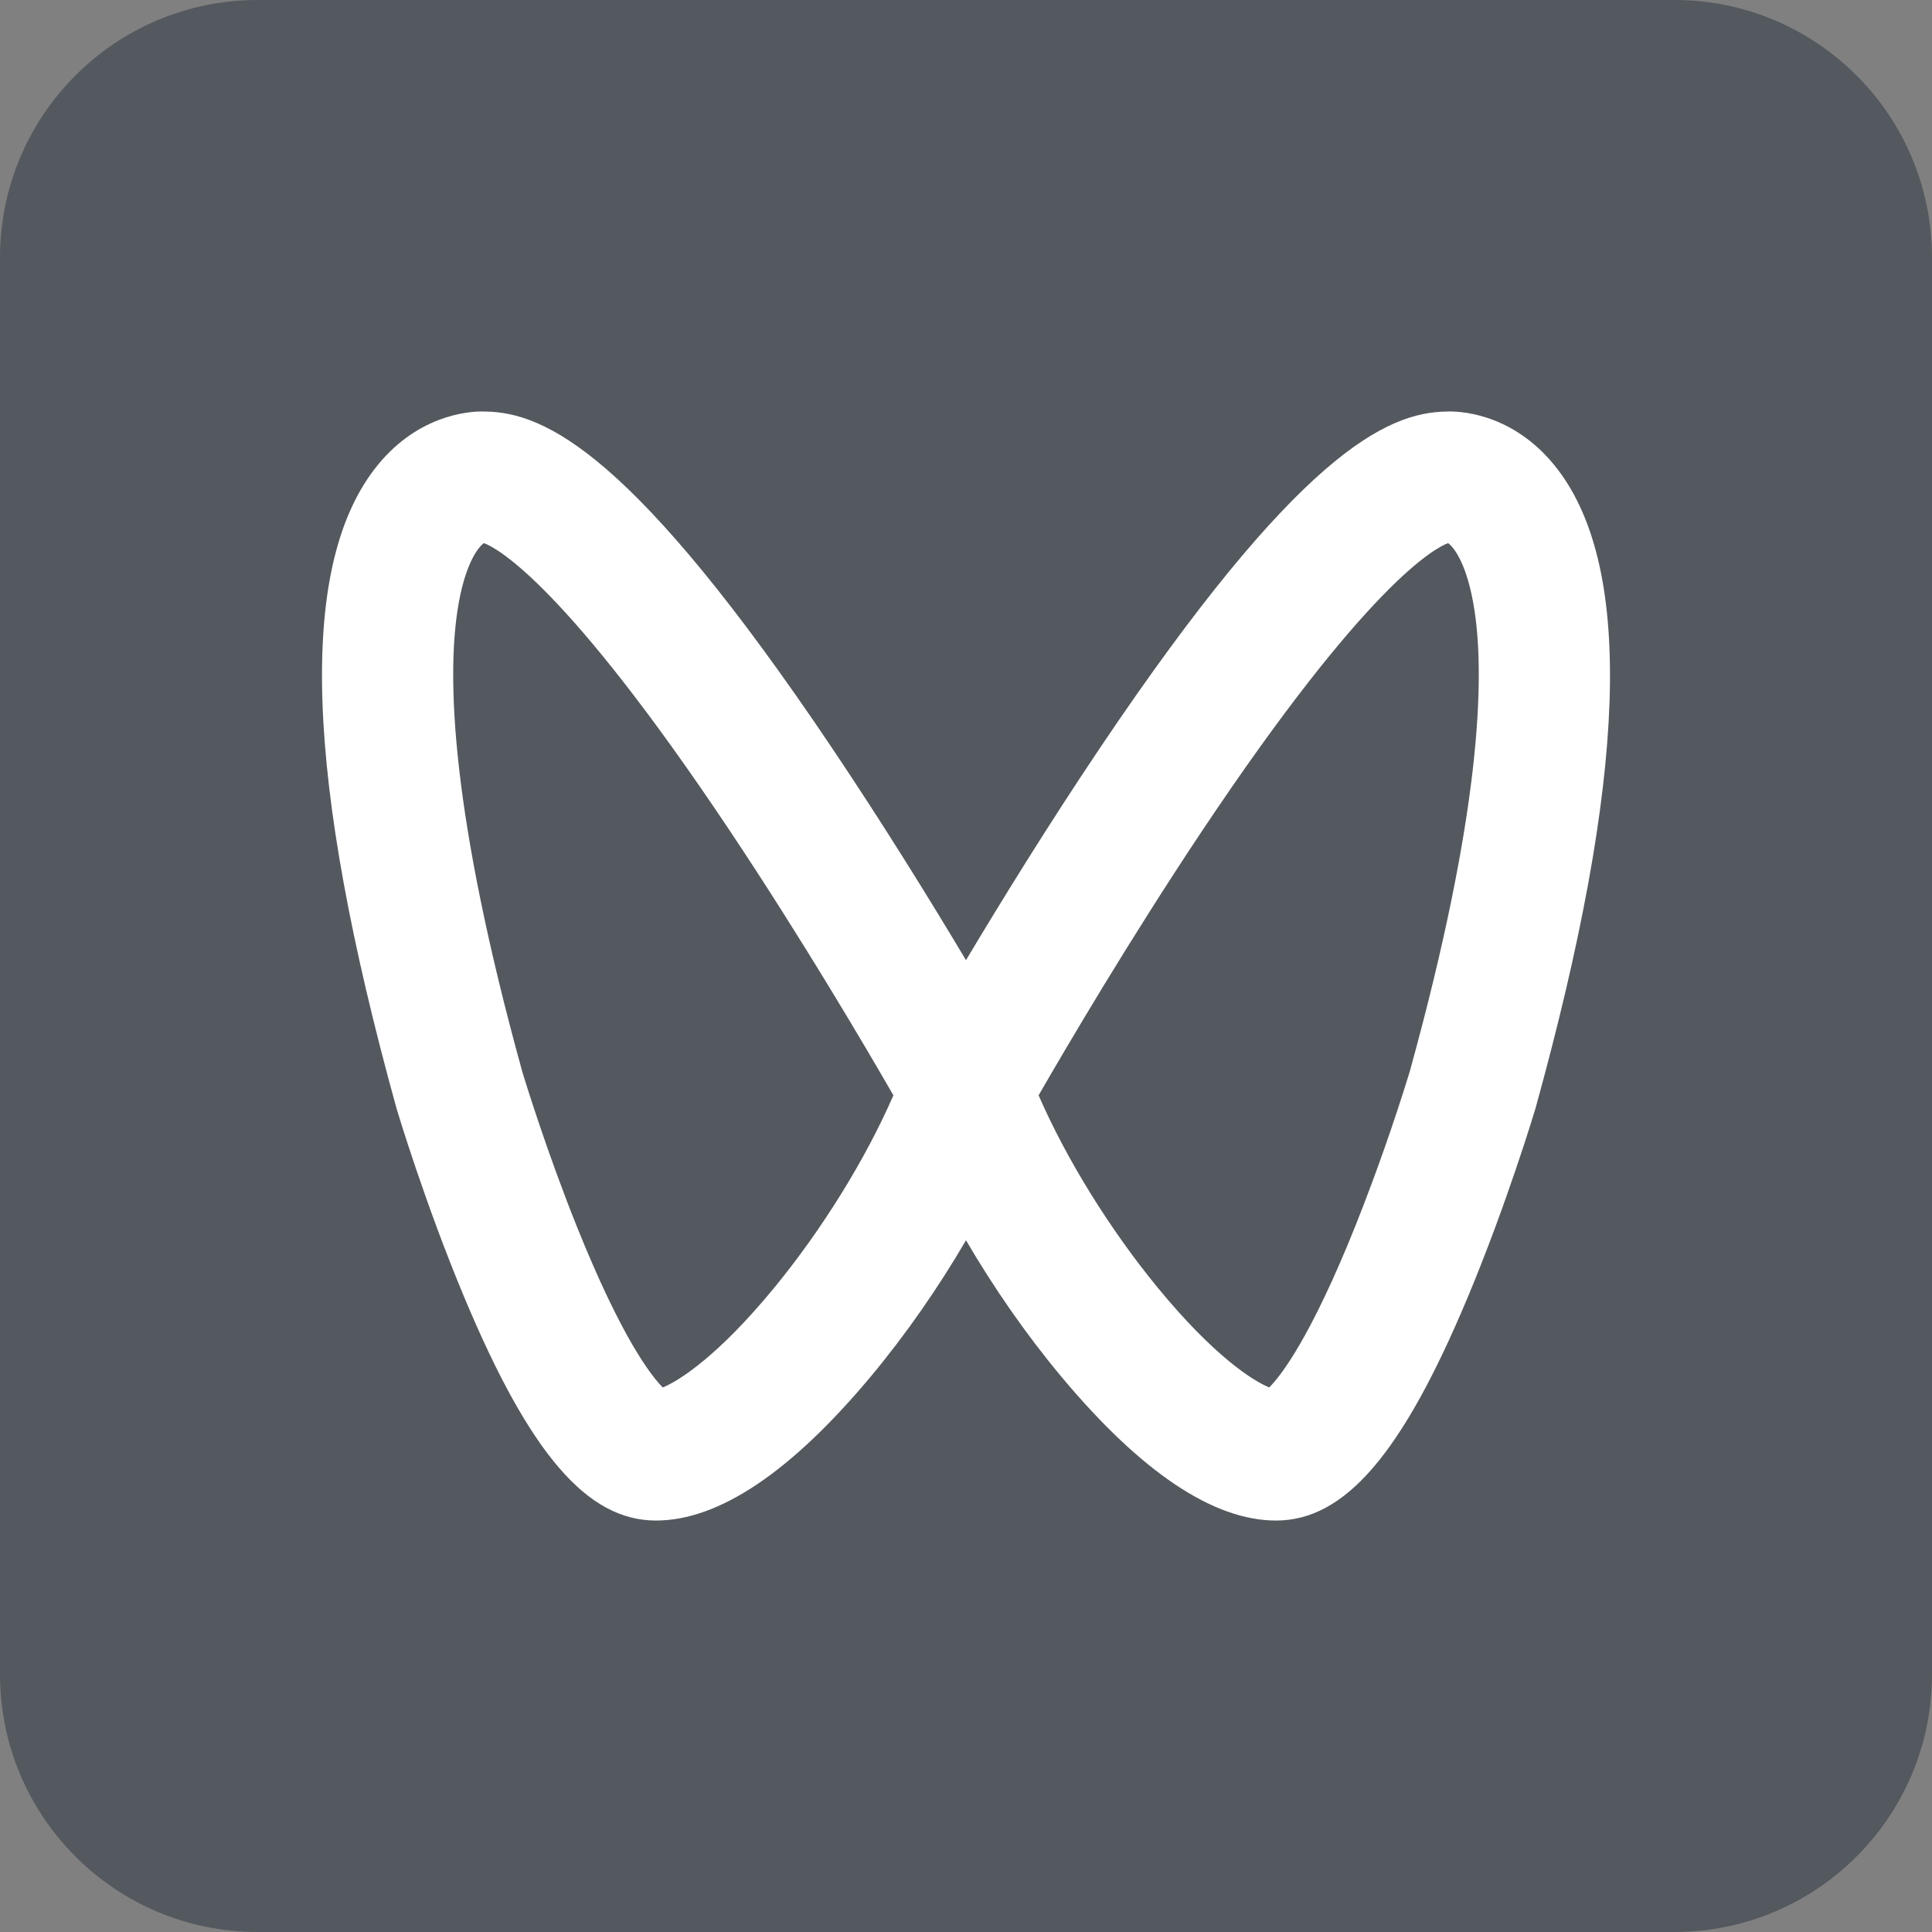
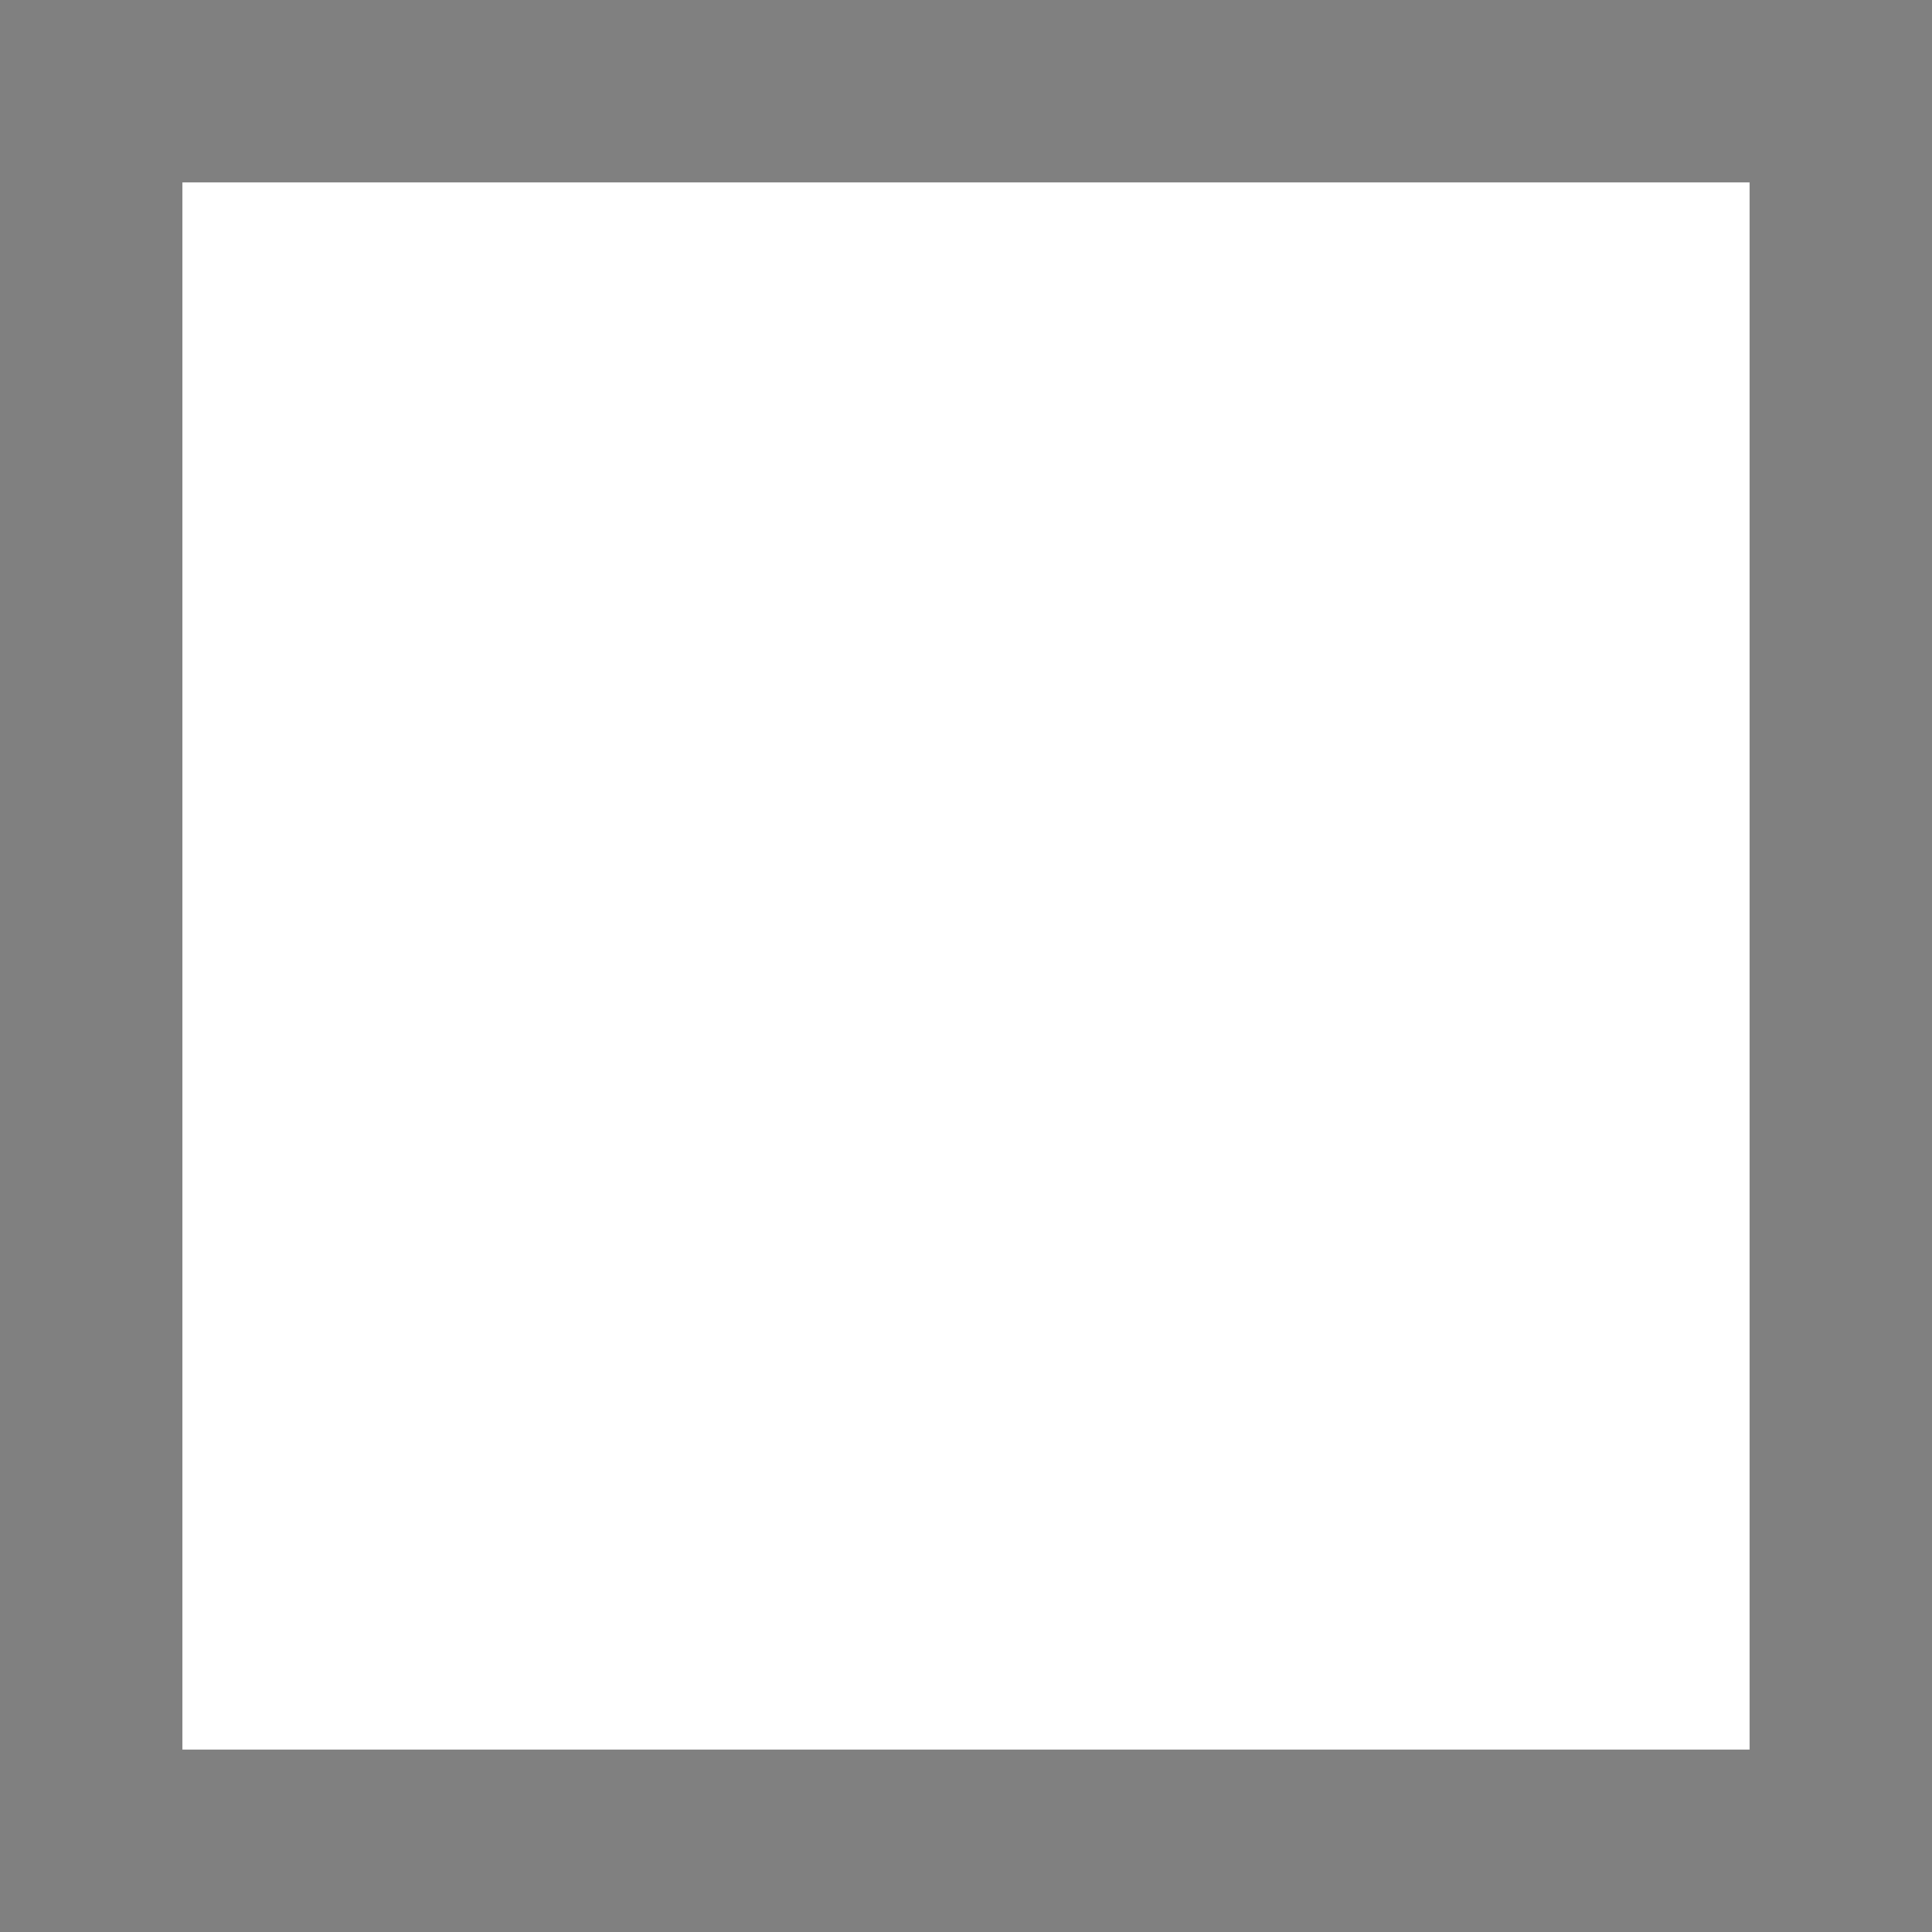
<svg xmlns="http://www.w3.org/2000/svg" width="180px" height="180px" viewBox="0 0 180 180">
  <rect x="0" y="0" width="180" height="180" fill="#808080" stroke="none" />
  <title>视频号</title>
  <g id="页面-1" stroke="none" stroke-width="1" fill="none" fill-rule="evenodd">
    <g id="视频号">
      <rect id="矩形" fill="#FFFFFF" x="17" y="17" width="146" height="146" />
-       <path d="M156,0 C169.255,0 180,10.745 180,24 L180,24 L180,156 C180,169.255 169.255,180 156,180 L156,180 L24,180 C10.745,180 0,169.255 0,156 L0,156 L0,24 C0,10.745 10.745,0 24,0 L24,0 Z M44.904,38.337 C43.514,38.337 38.68,38.728 34.851,43.761 C27.757,53.086 28.437,72.537 36.932,103.224 L36.932,103.224 L36.967,103.347 C37.075,103.706 39.644,112.249 43.287,120.939 C49.376,135.467 54.709,141.665 61.118,141.665 C66.971,141.665 73.714,137.138 81.16,128.209 C84.387,124.34 87.416,119.977 90,115.553 C92.584,119.977 95.613,124.34 98.84,128.209 C106.286,137.138 113.029,141.665 118.882,141.665 C125.291,141.665 130.624,135.466 136.713,120.939 C140.355,112.248 142.926,103.705 143.033,103.347 L143.033,103.347 L143.068,103.224 C151.563,72.537 152.243,53.086 145.147,43.761 C141.318,38.729 136.484,38.337 135.094,38.337 C134.987,38.337 134.882,38.339 134.779,38.343 C129.153,38.419 120.879,42.333 102.529,69.615 C97.653,76.866 93.228,84.049 89.999,89.457 C86.771,84.049 82.345,76.865 77.469,69.615 C59.119,42.333 50.845,38.419 45.219,38.343 C45.116,38.339 45.011,38.337 44.904,38.337 Z M45.086,50.6 C46.316,51.06 52.651,54.403 68.017,77.43 C74.738,87.503 80.622,97.51 83.236,102.049 C80.648,107.991 76.611,114.529 72.106,120.009 C66.958,126.271 63.322,128.624 61.75,129.267 C60.672,128.187 57.928,124.69 53.756,114.303 C50.921,107.246 48.878,100.571 48.675,99.901 C41.96,75.625 41.676,63.115 42.62,56.893 C43.263,52.65 44.507,51.005 45.086,50.6 Z M134.914,50.6 C135.492,51.004 136.736,52.65 137.379,56.893 C138.323,63.115 138.038,75.626 131.324,99.902 C129.83,104.741 128.146,109.52 126.275,114.226 C122.085,124.673 119.33,128.184 118.251,129.267 C116.679,128.624 113.042,126.271 107.894,120.009 C103.389,114.528 99.353,107.991 96.764,102.049 C99.379,97.51 105.262,87.503 111.983,77.43 C127.349,54.403 133.684,51.06 134.914,50.6 Z" id="形状结合" fill="#54595F" fill-rule="nonzero" />
    </g>
  </g>
</svg>